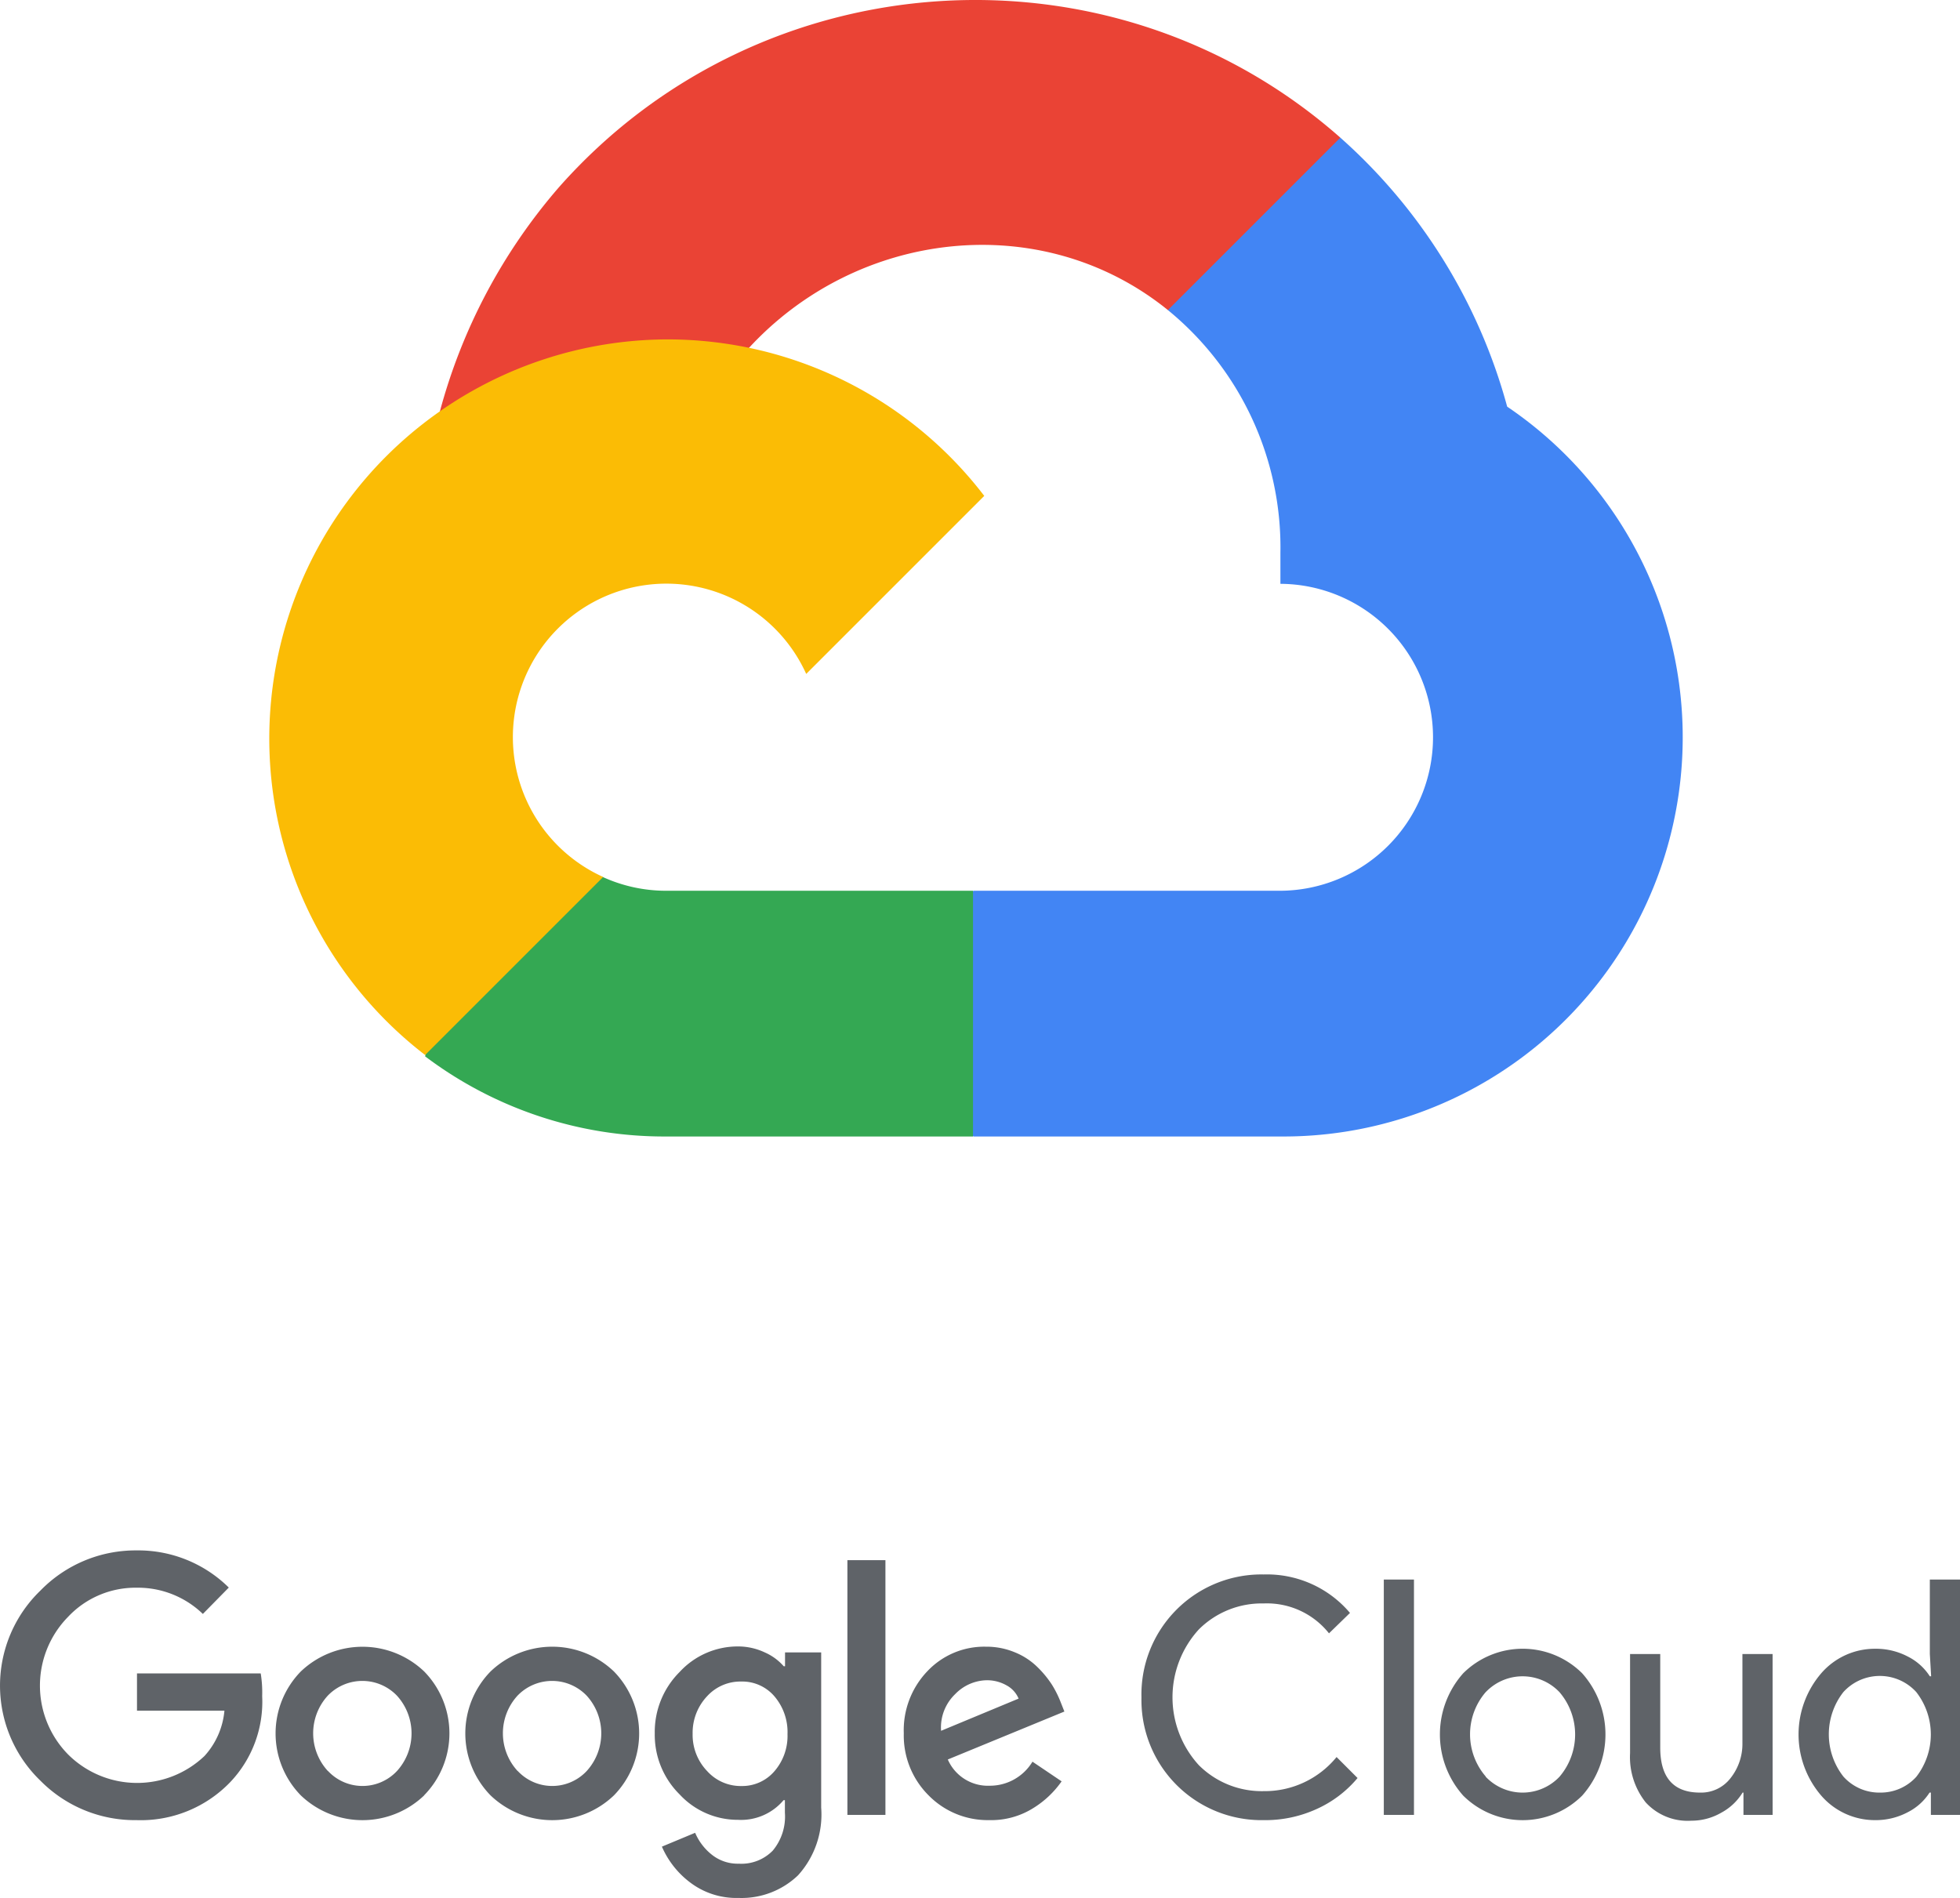
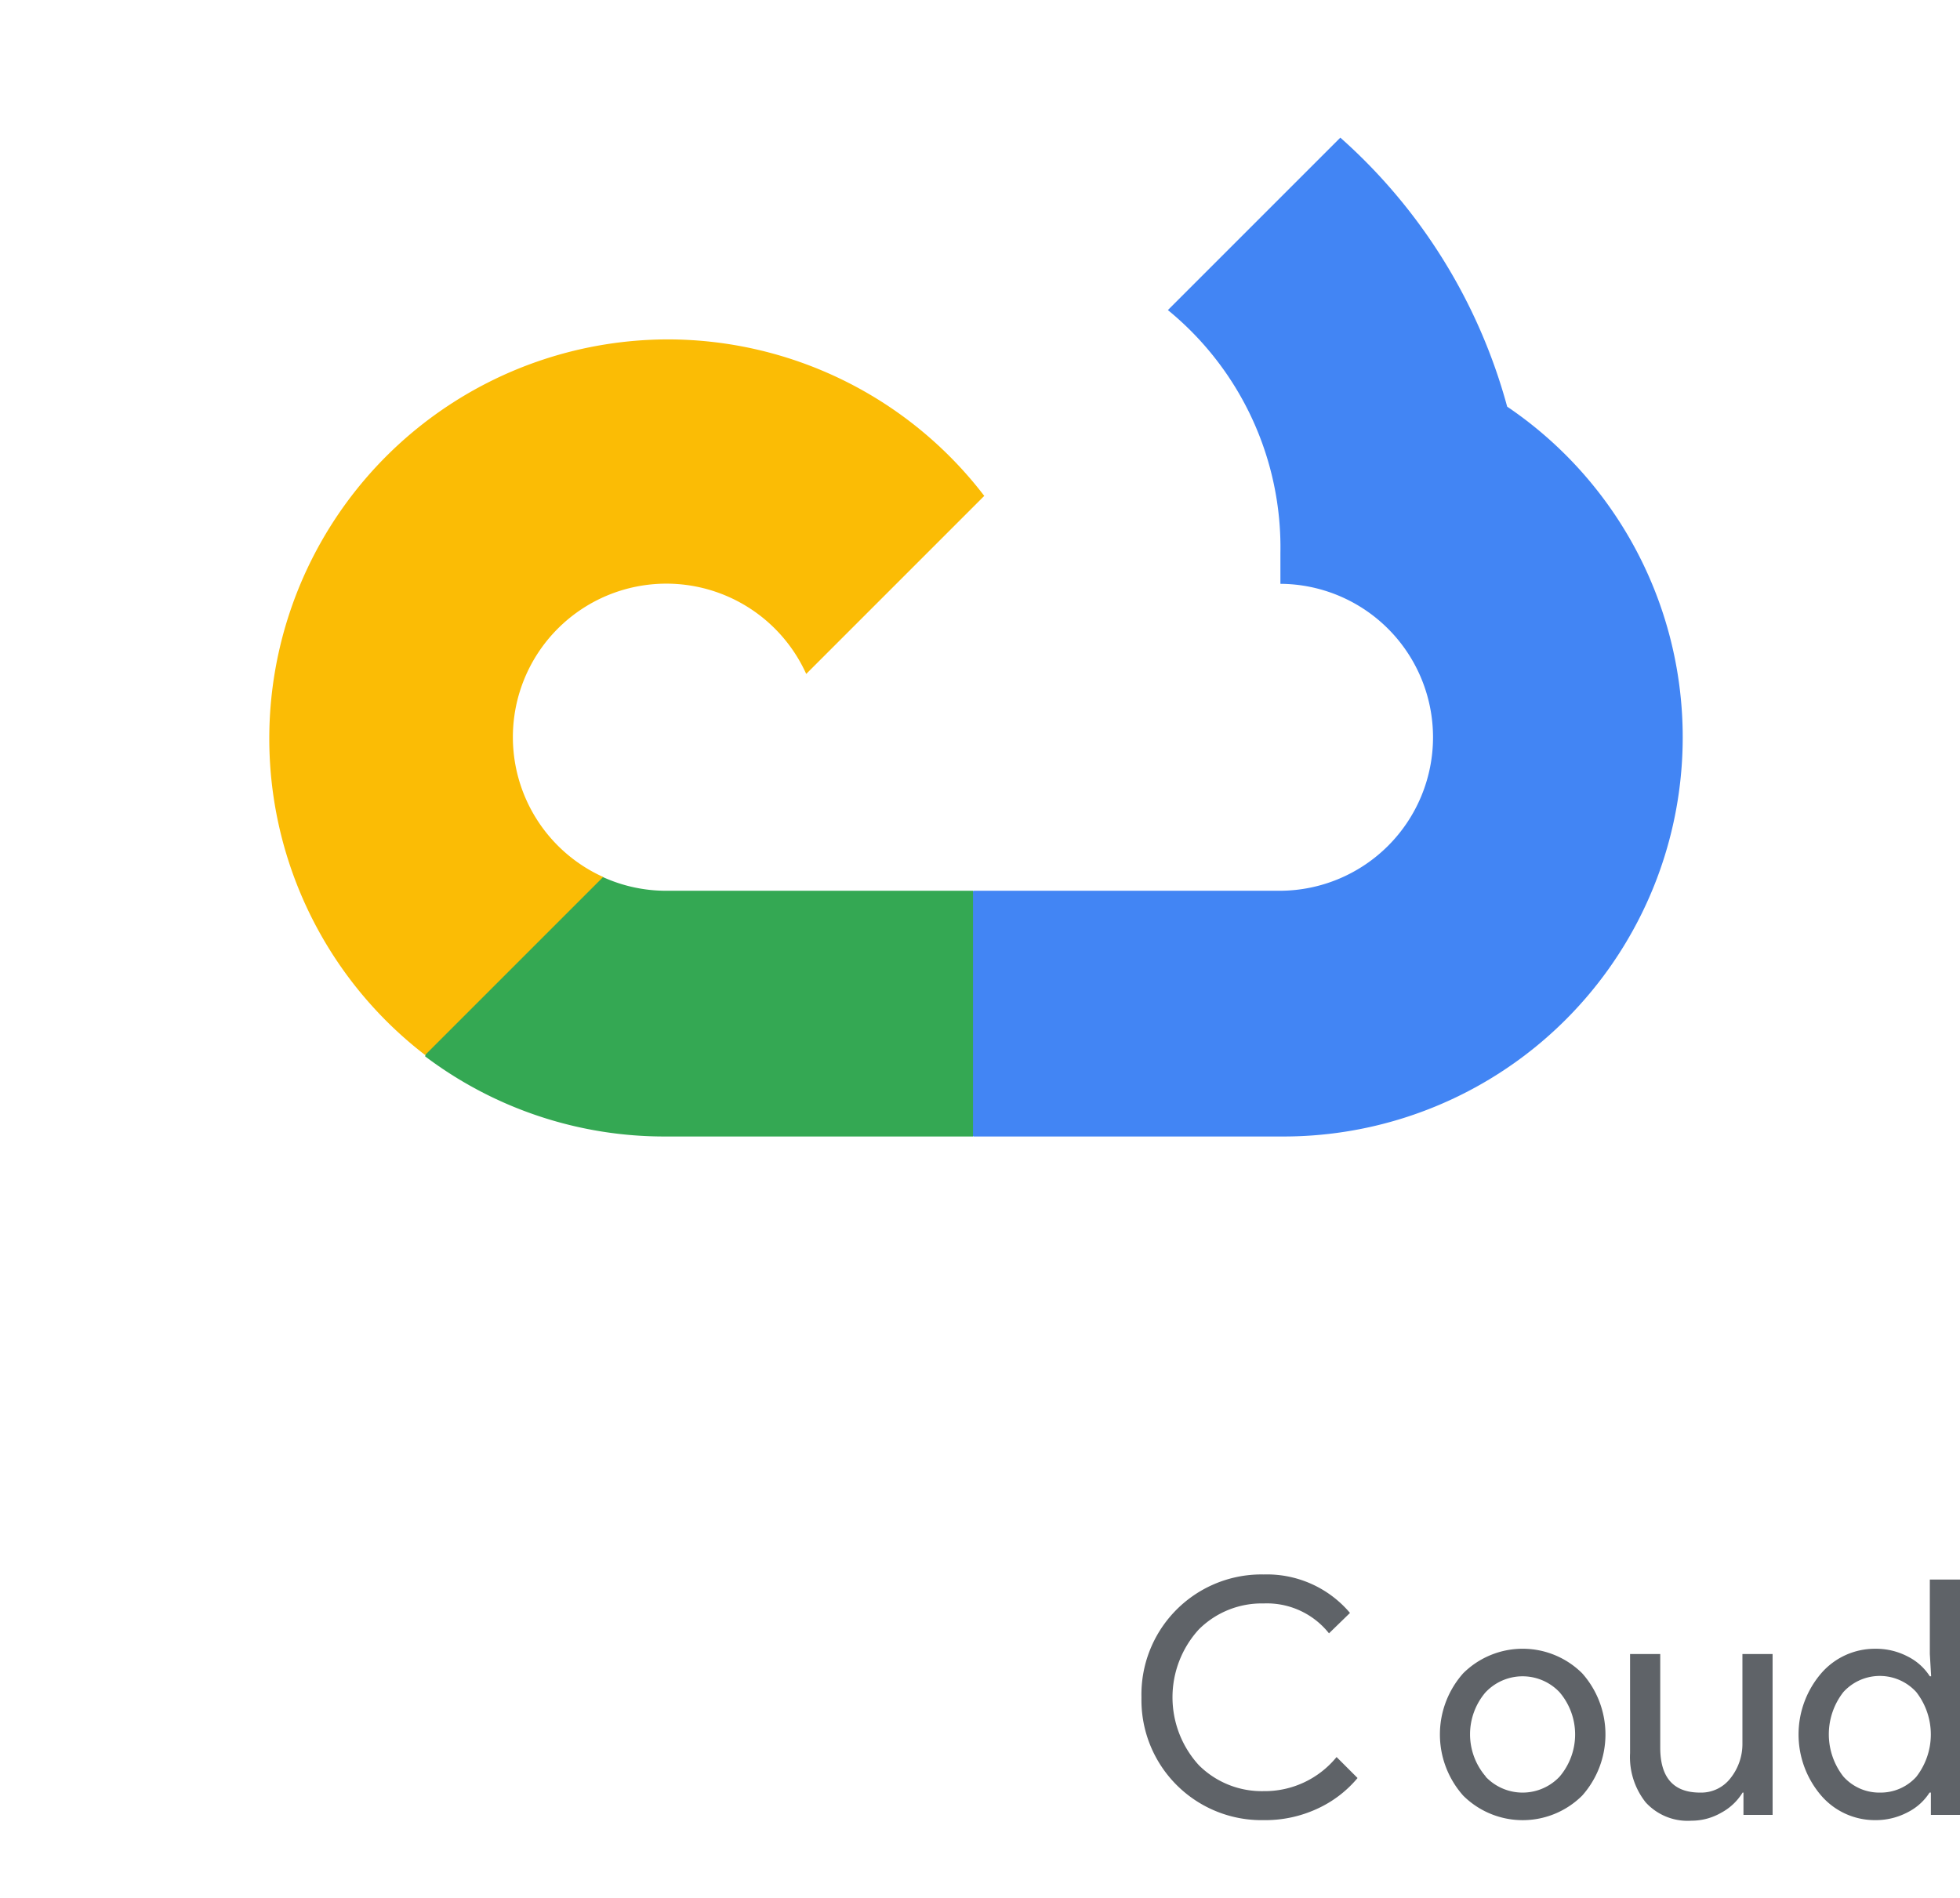
<svg xmlns="http://www.w3.org/2000/svg" viewBox="0 0 400 387.36">
  <defs>
    <style>.a{fill:#ea4335;}.b{fill:#4285f4;}.c{fill:#34a853;}.d{fill:#fbbc05;}.e{fill:#5f6368;}</style>
  </defs>
  <title>logo-google-cloud-portrait</title>
-   <path class="a" d="M1339.741,470.217l2.693,1.122,25.074-25.075,1.672-10.911c-46.667-41.19-118.328-36.484-159.518,10.182a115.482,115.482,0,0,0-24.274,45.793,13.635,13.635,0,0,1,8.8-.528l50.149-8.27s2.552-4.223,3.871-3.959c22.308-24.5,60.026-28.87,85.782-8.026Z" transform="translate(-1095.643 -407.262)" />
  <path class="b" d="M1403.229,490.253a112.967,112.967,0,0,0-34.049-54.9l-35.192,35.192a62.557,62.557,0,0,1,22.963,49.621v6.247a31.322,31.322,0,0,1,0,62.643h-62.643l-6.246,6.334v37.568l6.246,6.247h62.643a81.471,81.471,0,0,0,46.278-148.952Z" transform="translate(-1095.643 -407.262)" />
  <path class="c" d="M1231.578,639.207h62.642v-50.15h-62.642a31.146,31.146,0,0,1-12.933-2.815l-8.8,2.727-25.25,25.075-2.2,8.8A81.034,81.034,0,0,0,1231.578,639.207Z" transform="translate(-1095.643 -407.262)" />
  <path class="d" d="M1231.578,476.53A81.471,81.471,0,0,0,1182.4,622.578l36.337-36.336a31.321,31.321,0,1,1,41.439-41.439l36.336-36.336A81.379,81.379,0,0,0,1231.578,476.53Z" transform="translate(-1095.643 -407.262)" />
-   <path class="e" d="M1123.511,778.73a27.094,27.094,0,0,1-19.628-8.059,26.94,26.94,0,0,1,0-38.781,27.092,27.092,0,0,1,19.628-8.208,26.288,26.288,0,0,1,18.825,7.584l-5.293,5.383a19.059,19.059,0,0,0-13.532-5.353,18.859,18.859,0,0,0-13.978,5.947,20.037,20.037,0,0,0,0,28.075,19.957,19.957,0,0,0,27.837.327,15.826,15.826,0,0,0,4.074-9.249H1123.6v-7.614h25.249a24.189,24.189,0,0,1,.3,4.64,23.791,23.791,0,0,1-6.513,17.546A25.309,25.309,0,0,1,1123.511,778.73Zm58.706-5.056a18.2,18.2,0,0,1-25.189,0,18.1,18.1,0,0,1,0-25.278,18.229,18.229,0,0,1,25.189,0,18.059,18.059,0,0,1-.03,25.278Zm-19.628-4.966a9.635,9.635,0,0,0,13.619.447c.154-.144.3-.293.448-.447a11.423,11.423,0,0,0,0-15.375,9.785,9.785,0,0,0-13.834-.293c-.1.1-.2.193-.293.293a11.38,11.38,0,0,0,.03,15.375Zm58.349,4.966a18.2,18.2,0,0,1-25.189,0,18.1,18.1,0,0,1,0-25.278,18.2,18.2,0,0,1,25.189,0,18.1,18.1,0,0,1,0,25.278Zm-19.628-4.966a9.635,9.635,0,0,0,13.619.447c.154-.144.3-.293.448-.447a11.423,11.423,0,0,0,0-15.375,9.785,9.785,0,0,0-13.834-.293c-.1.1-.2.193-.293.293a11.38,11.38,0,0,0,.03,15.375Zm45.085,25.9a15.58,15.58,0,0,1-9.9-3.152,18.23,18.23,0,0,1-5.77-7.316l6.781-2.825a11.42,11.42,0,0,0,3.361,4.431,8.47,8.47,0,0,0,5.561,1.873,8.919,8.919,0,0,0,6.929-2.676,10.855,10.855,0,0,0,2.469-7.733v-2.557h-.268a11.334,11.334,0,0,1-9.309,4.015,16.148,16.148,0,0,1-11.895-5.175,17.1,17.1,0,0,1-5.086-12.461,17.279,17.279,0,0,1,5.086-12.55,16.115,16.115,0,0,1,11.895-5.2,12.786,12.786,0,0,1,5.473,1.219,11,11,0,0,1,3.866,2.825h.267V744.5h7.376v31.673A18.471,18.471,0,0,1,1258.5,790,16.653,16.653,0,0,1,1246.4,794.611Zm.535-22.84a8.654,8.654,0,0,0,6.722-2.974,11,11,0,0,0,2.706-7.613,11.246,11.246,0,0,0-2.706-7.762,8.626,8.626,0,0,0-6.722-2.974,9.19,9.19,0,0,0-6.959,2.974,10.854,10.854,0,0,0-2.974,7.7,10.651,10.651,0,0,0,2.974,7.614A9.223,9.223,0,0,0,1246.93,771.771Zm29.413-46.1V777.66h-7.762V725.675Zm21.294,53.055a16.893,16.893,0,0,1-12.521-5.085,17.222,17.222,0,0,1-5.026-12.61,17.422,17.422,0,0,1,4.848-12.728,15.939,15.939,0,0,1,11.9-4.967,15.022,15.022,0,0,1,5.947,1.16,14.009,14.009,0,0,1,4.551,2.974,20.853,20.853,0,0,1,2.974,3.6,21.282,21.282,0,0,1,1.754,3.48l.8,2.022-23.792,9.785a8.923,8.923,0,0,0,8.565,5.353,10.144,10.144,0,0,0,8.714-4.907l5.948,4.014a19.6,19.6,0,0,1-5.71,5.413A16.175,16.175,0,0,1,1297.637,778.73ZM1287.7,760.5l15.821-6.573a5.47,5.47,0,0,0-2.468-2.706,8.061,8.061,0,0,0-4.075-1.041,9.192,9.192,0,0,0-6.394,2.825A9.431,9.431,0,0,0,1287.7,760.5Z" transform="translate(-1095.643 -407.262)" />
  <path class="e" d="M1353.517,778.73a24.5,24.5,0,0,1-24.924-24.079c-.006-.33-.005-.661,0-.991a24.5,24.5,0,0,1,23.93-25.068c.33-.008.661-.008.991,0a22.189,22.189,0,0,1,17.636,7.851l-4.283,4.164a16.178,16.178,0,0,0-13.323-6.1,18.174,18.174,0,0,0-13.234,5.294,20.531,20.531,0,0,0,0,27.717,18.166,18.166,0,0,0,13.234,5.294,18.913,18.913,0,0,0,14.87-6.959l4.282,4.282a23.37,23.37,0,0,1-8.238,6.276A25.226,25.226,0,0,1,1353.517,778.73Z" transform="translate(-1095.643 -407.262)" />
-   <path class="e" d="M1384.209,777.66h-6.157V729.63h6.157Z" transform="translate(-1095.643 -407.262)" />
  <path class="e" d="M1394.261,748.753a17.218,17.218,0,0,1,24.267,0,18.771,18.771,0,0,1,0,24.981,17.218,17.218,0,0,1-24.267,0,18.771,18.771,0,0,1,0-24.981Zm4.579,21.115a10.38,10.38,0,0,0,14.673.4q.209-.2.4-.4a13.276,13.276,0,0,0,0-17.249,10.378,10.378,0,0,0-14.672-.4q-.209.2-.406.4a13.191,13.191,0,0,0,.03,17.219Z" transform="translate(-1095.643 -407.262)" />
  <path class="e" d="M1457.4,777.66h-5.948v-4.551h-.179a11.435,11.435,0,0,1-4.342,4.1,12.128,12.128,0,0,1-6.1,1.636,11.567,11.567,0,0,1-9.338-3.747,14.874,14.874,0,0,1-3.183-10.052V744.827h6.157V763.92q0,9.189,8.118,9.189a7.551,7.551,0,0,0,6.246-2.974,11.216,11.216,0,0,0,2.409-7.107v-18.2h6.156Z" transform="translate(-1095.643 -407.262)" />
  <path class="e" d="M1478.305,778.73a14.452,14.452,0,0,1-11-5.026,19.146,19.146,0,0,1,0-24.922,14.456,14.456,0,0,1,11-5.026,13.955,13.955,0,0,1,6.721,1.606,11.4,11.4,0,0,1,4.461,4.015h.267l-.267-4.55v-15.2h6.156v48.03H1489.7v-4.551h-.268a11.38,11.38,0,0,1-4.461,4.015A13.945,13.945,0,0,1,1478.305,778.73Zm1.011-5.621a9.812,9.812,0,0,0,7.4-3.211,14.08,14.08,0,0,0,0-17.309,10.052,10.052,0,0,0-14.2-.67q-.35.319-.67.67a13.992,13.992,0,0,0,0,17.249A9.812,9.812,0,0,0,1479.316,773.109Z" transform="translate(-1095.643 -407.262)" />
</svg>